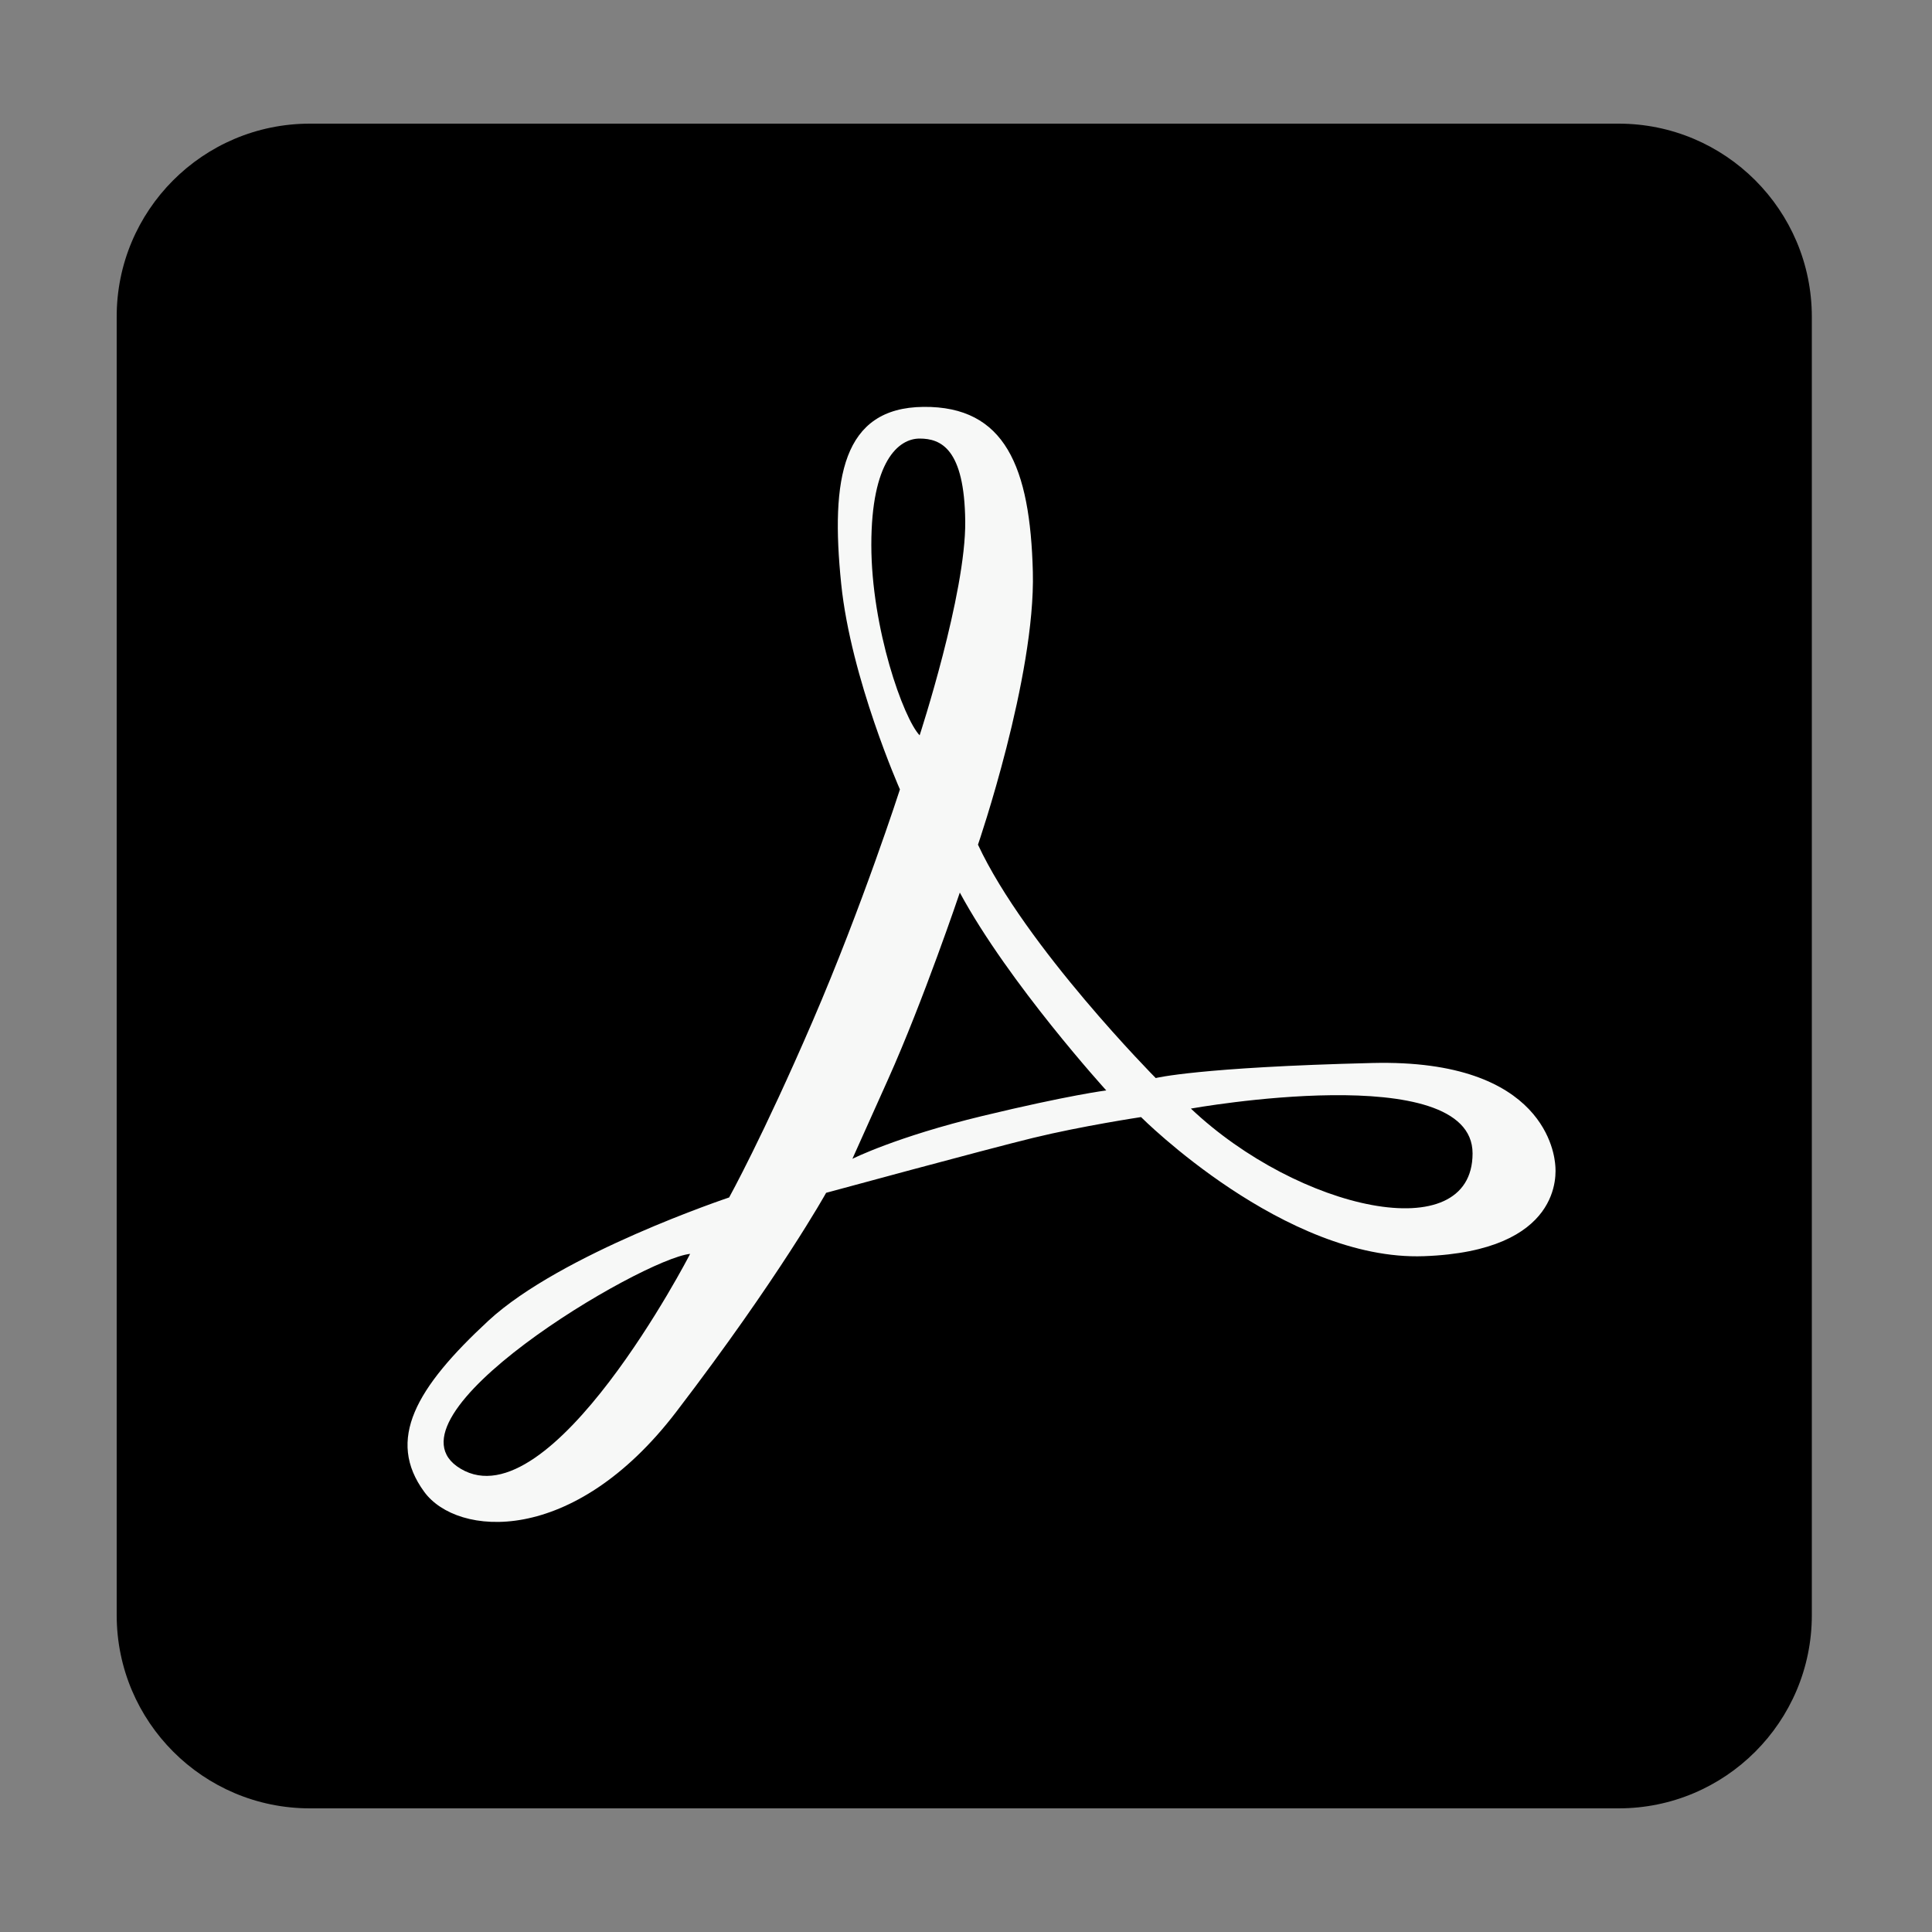
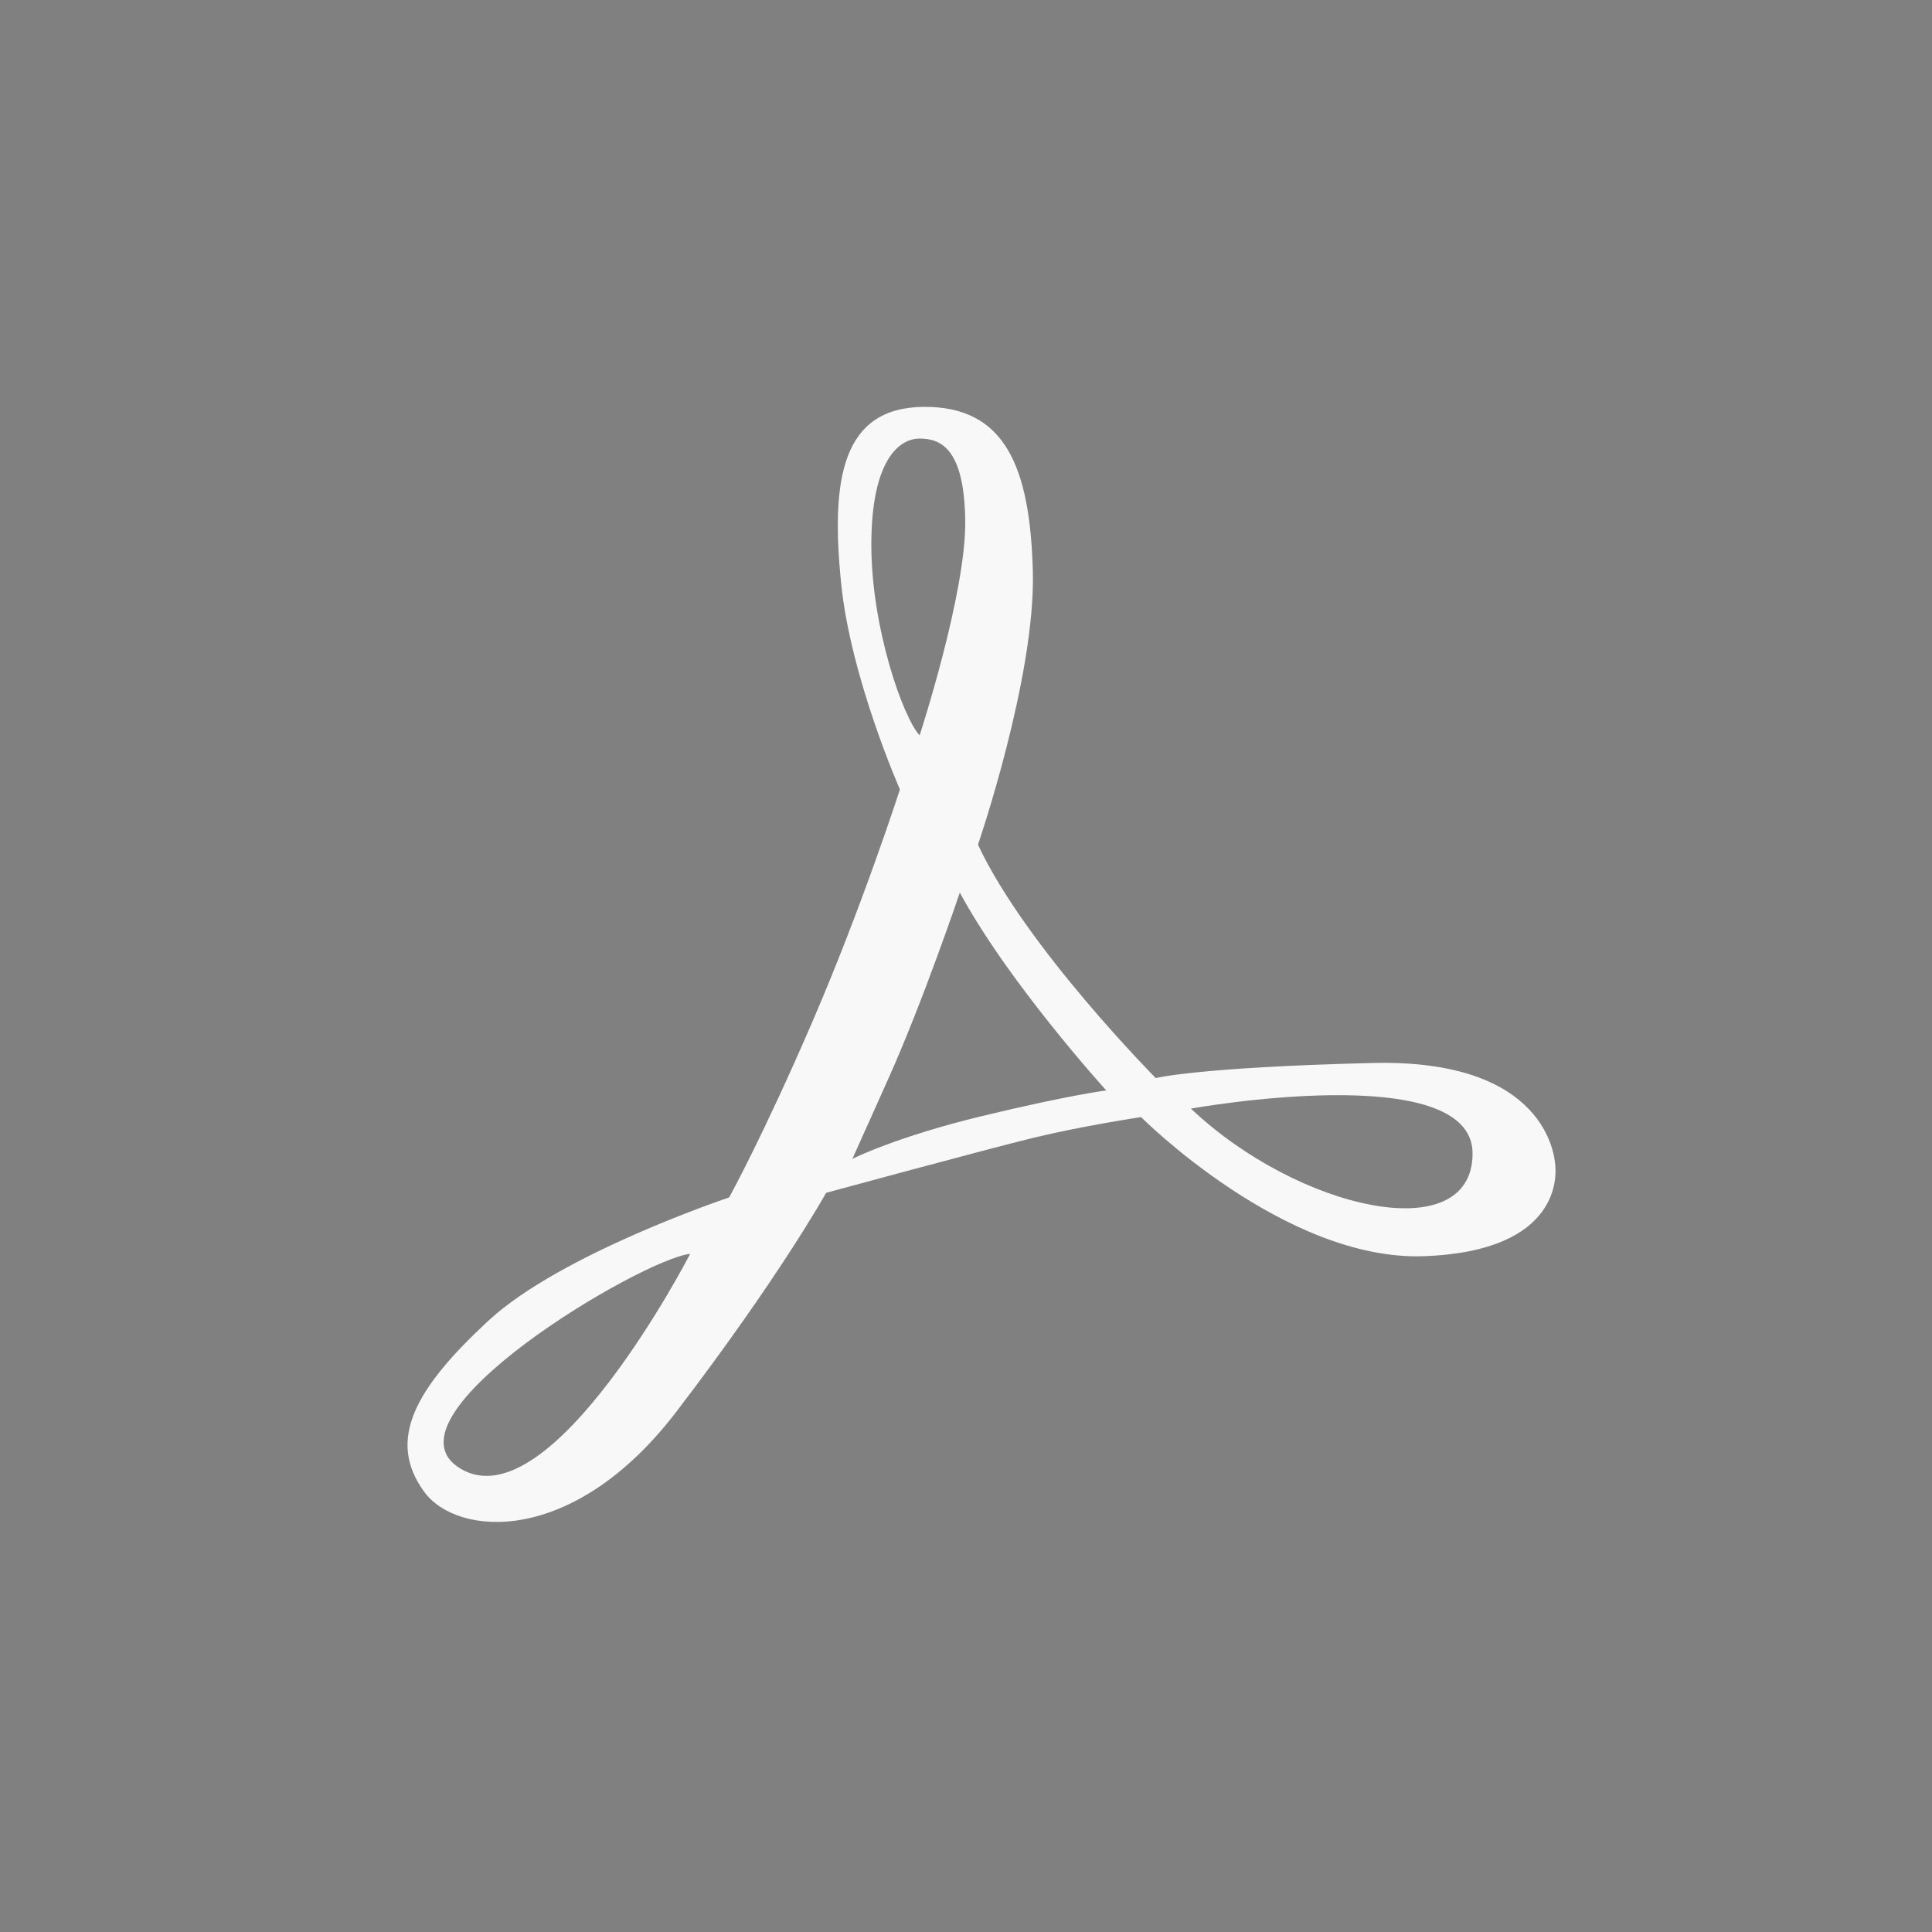
<svg xmlns="http://www.w3.org/2000/svg" version="1.1" id="Layer_1" x="0px" y="0px" viewBox="0 0 500 500" style="enable-background:new 0 0 500 500;" xml:space="preserve">
  <rect x="0" y="0" width="500" height="500" fill="#808080" stroke="none" />
  <style type="text/css">
	.st0{fill-rule:evenodd;clip-rule:evenodd;}
	.st1{fill:#F7F8F7;}
</style>
-   <path class="st0" d="M80.2,32h338.7c27.6,0,50,22.4,50,50V418c0,27.6-22.4,50-50,50H80.2c-27.6,0-50-22.4-50-50V82.1  C30.1,54.5,52.5,32,80.2,32z" />
  <path id="XMLID_64_" class="st1" d="M402.5,301.5c-0.2-2.2-2.2-27.5-47.3-26.4s-56.1,3.9-56.1,3.9s-33.7-34-46-60.4  c0,0,14.9-43.4,14.2-70.6s-7.2-42.9-28.3-42.7c-21,0.2-24.1,18.5-21.3,45.8c2.5,24.5,15.2,53.2,15.2,53.2s-9.7,30.1-22.6,60  c-12.9,29.9-21.6,45.6-21.6,45.6s-43.5,14.5-62.3,31.9s-26.5,30.8-16.6,44.3c8.5,11.6,38.5,14.2,65.2-20.7s38.8-56.7,38.8-56.7  s40.8-11.1,53.5-14.2c12.7-3.1,28-5.4,28-5.4s37.2,37.3,73.2,36S402.7,303.6,402.5,301.5z M119.2,380.1  c-22.3-13.3,46.9-54.3,59.4-55.6C178.6,324.6,142.6,394.1,119.2,380.1z M225.5,141c0-21.6,7-27.5,12.5-27.5s11.6,2.6,11.8,21.4  c0.2,18.7-11.8,55.4-11.8,55.4C233.8,185.9,225.5,162.6,225.5,141z M254.3,288.8c-22.4,5.4-33.7,11.1-33.7,11.1s0,0,9.2-20.5  s18.6-48.4,18.6-48.4c12.7,23.5,37.9,51.2,37.9,51.2S276.7,283.4,254.3,288.8z M308.2,286.9c0,0,72.9-13.1,72.9,11.6  C381.1,323.3,336,313.2,308.2,286.9z" />
</svg>